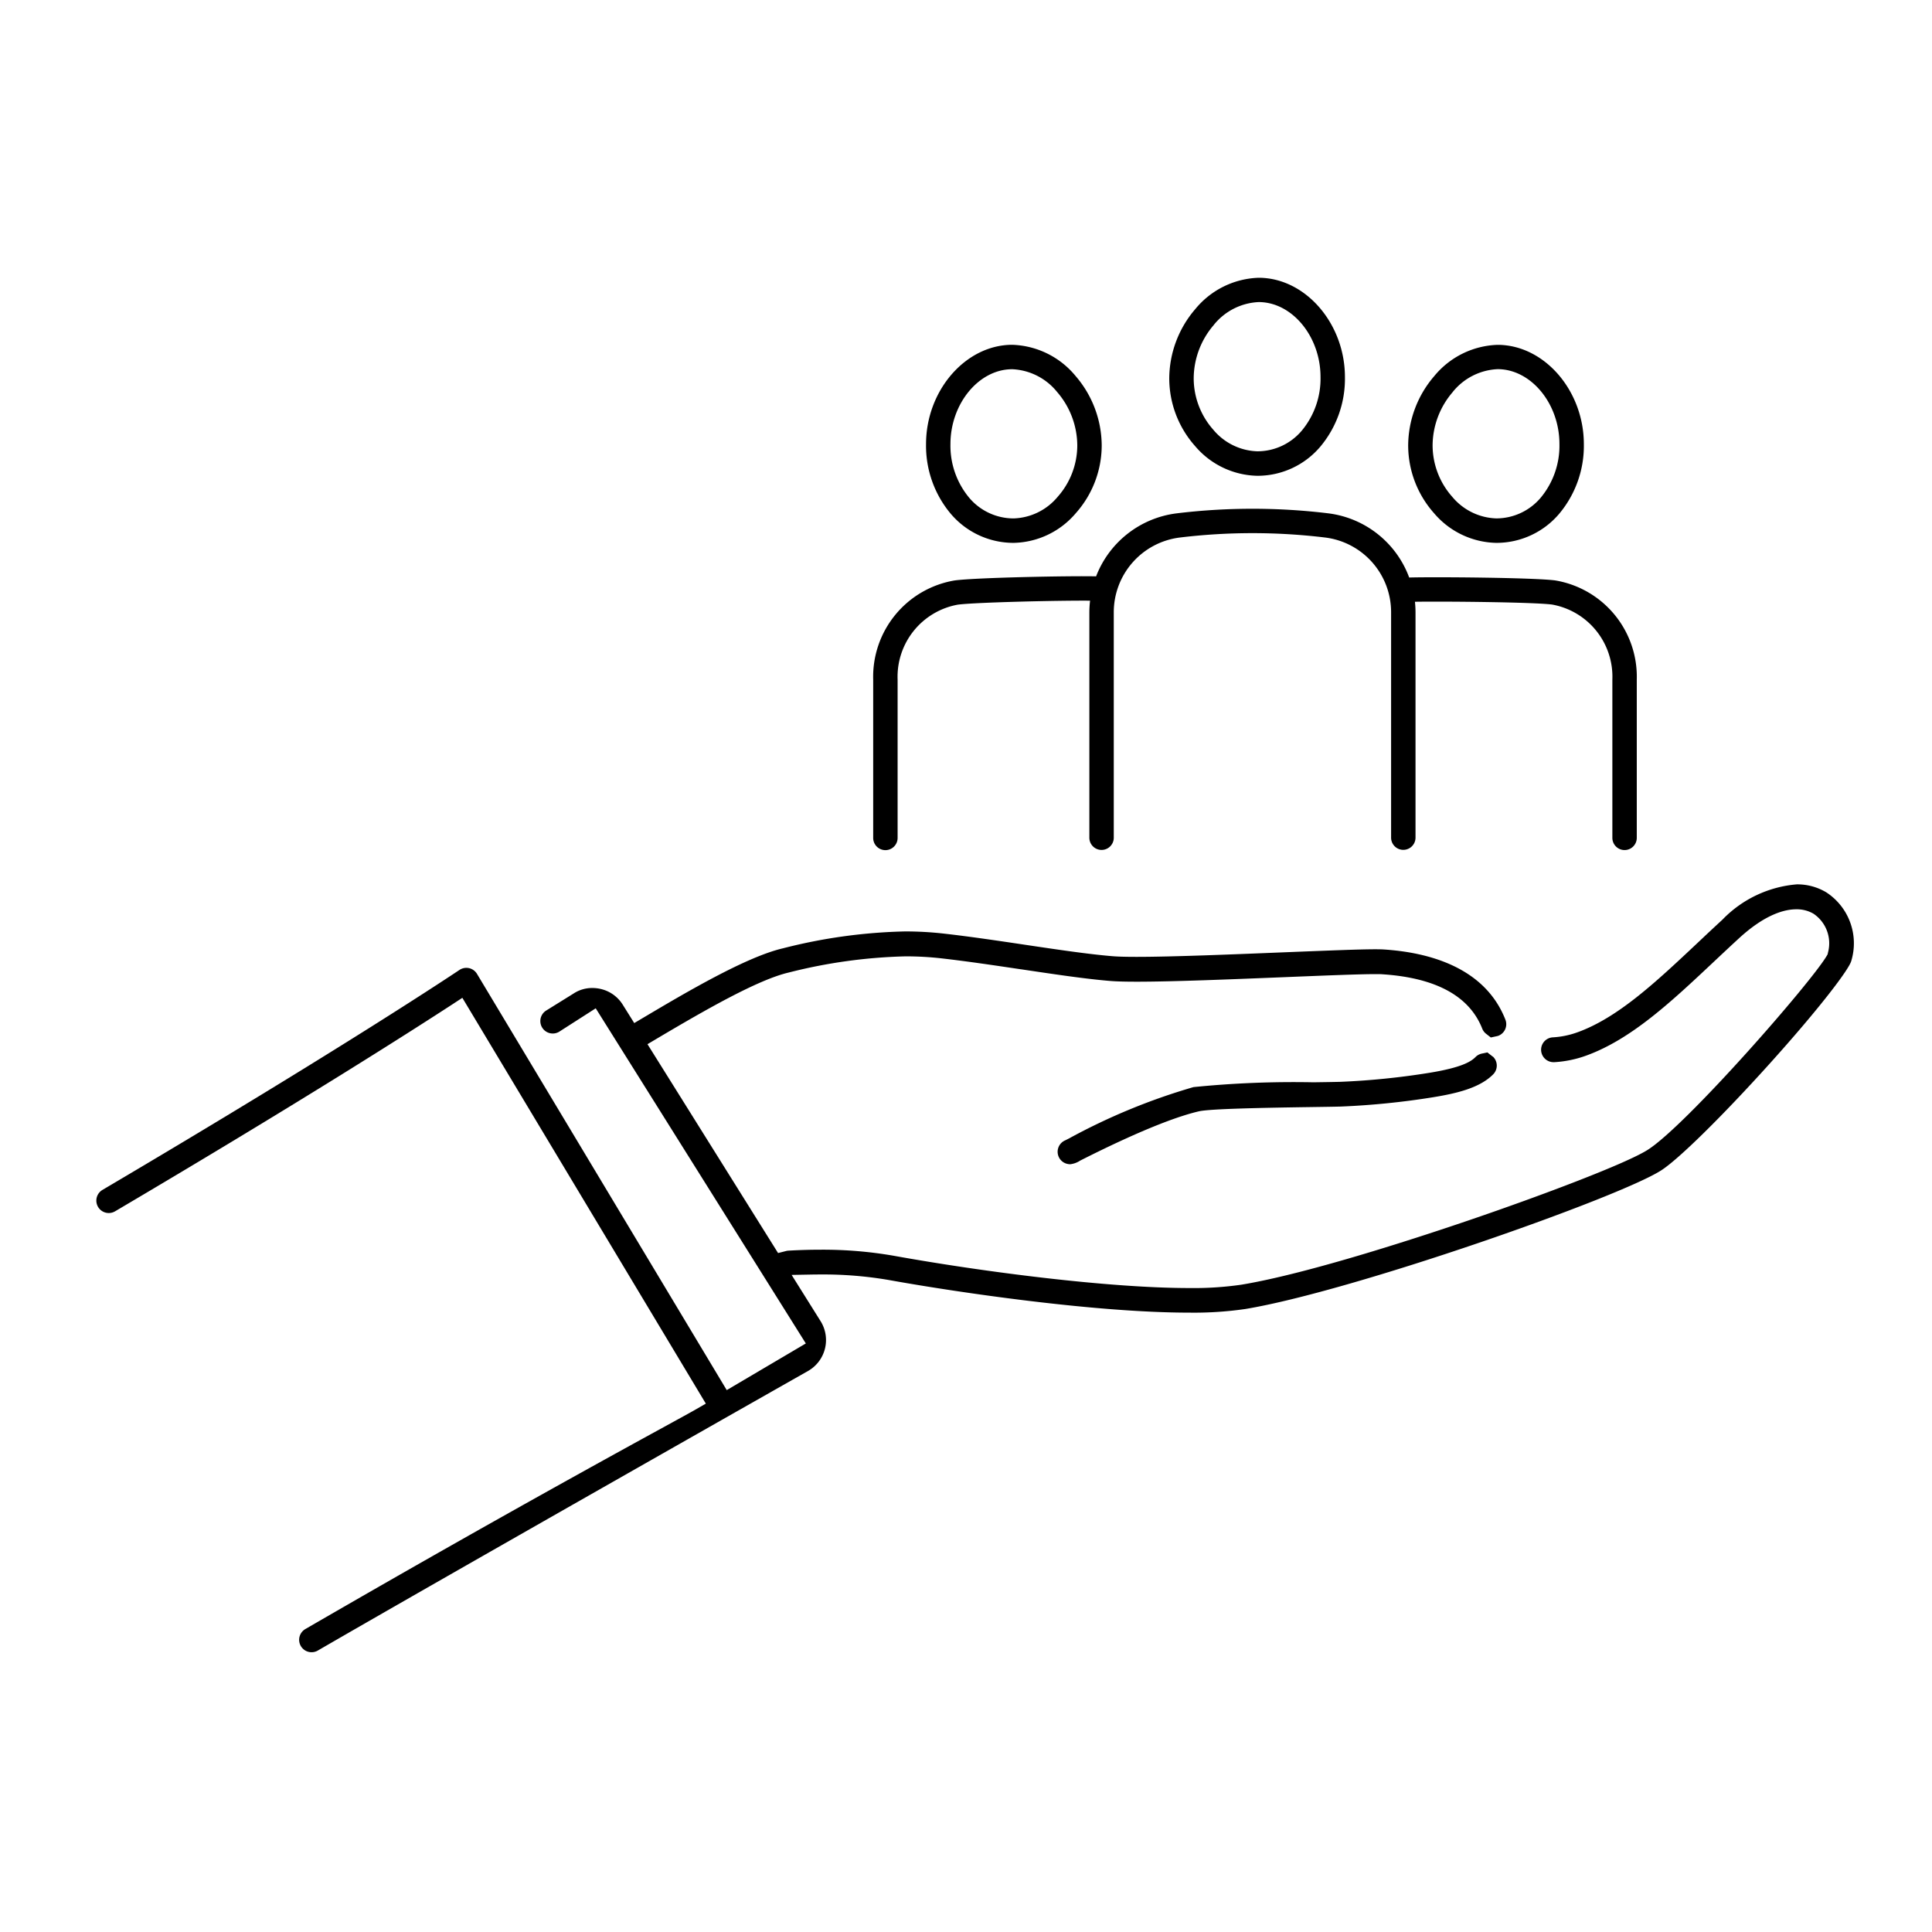
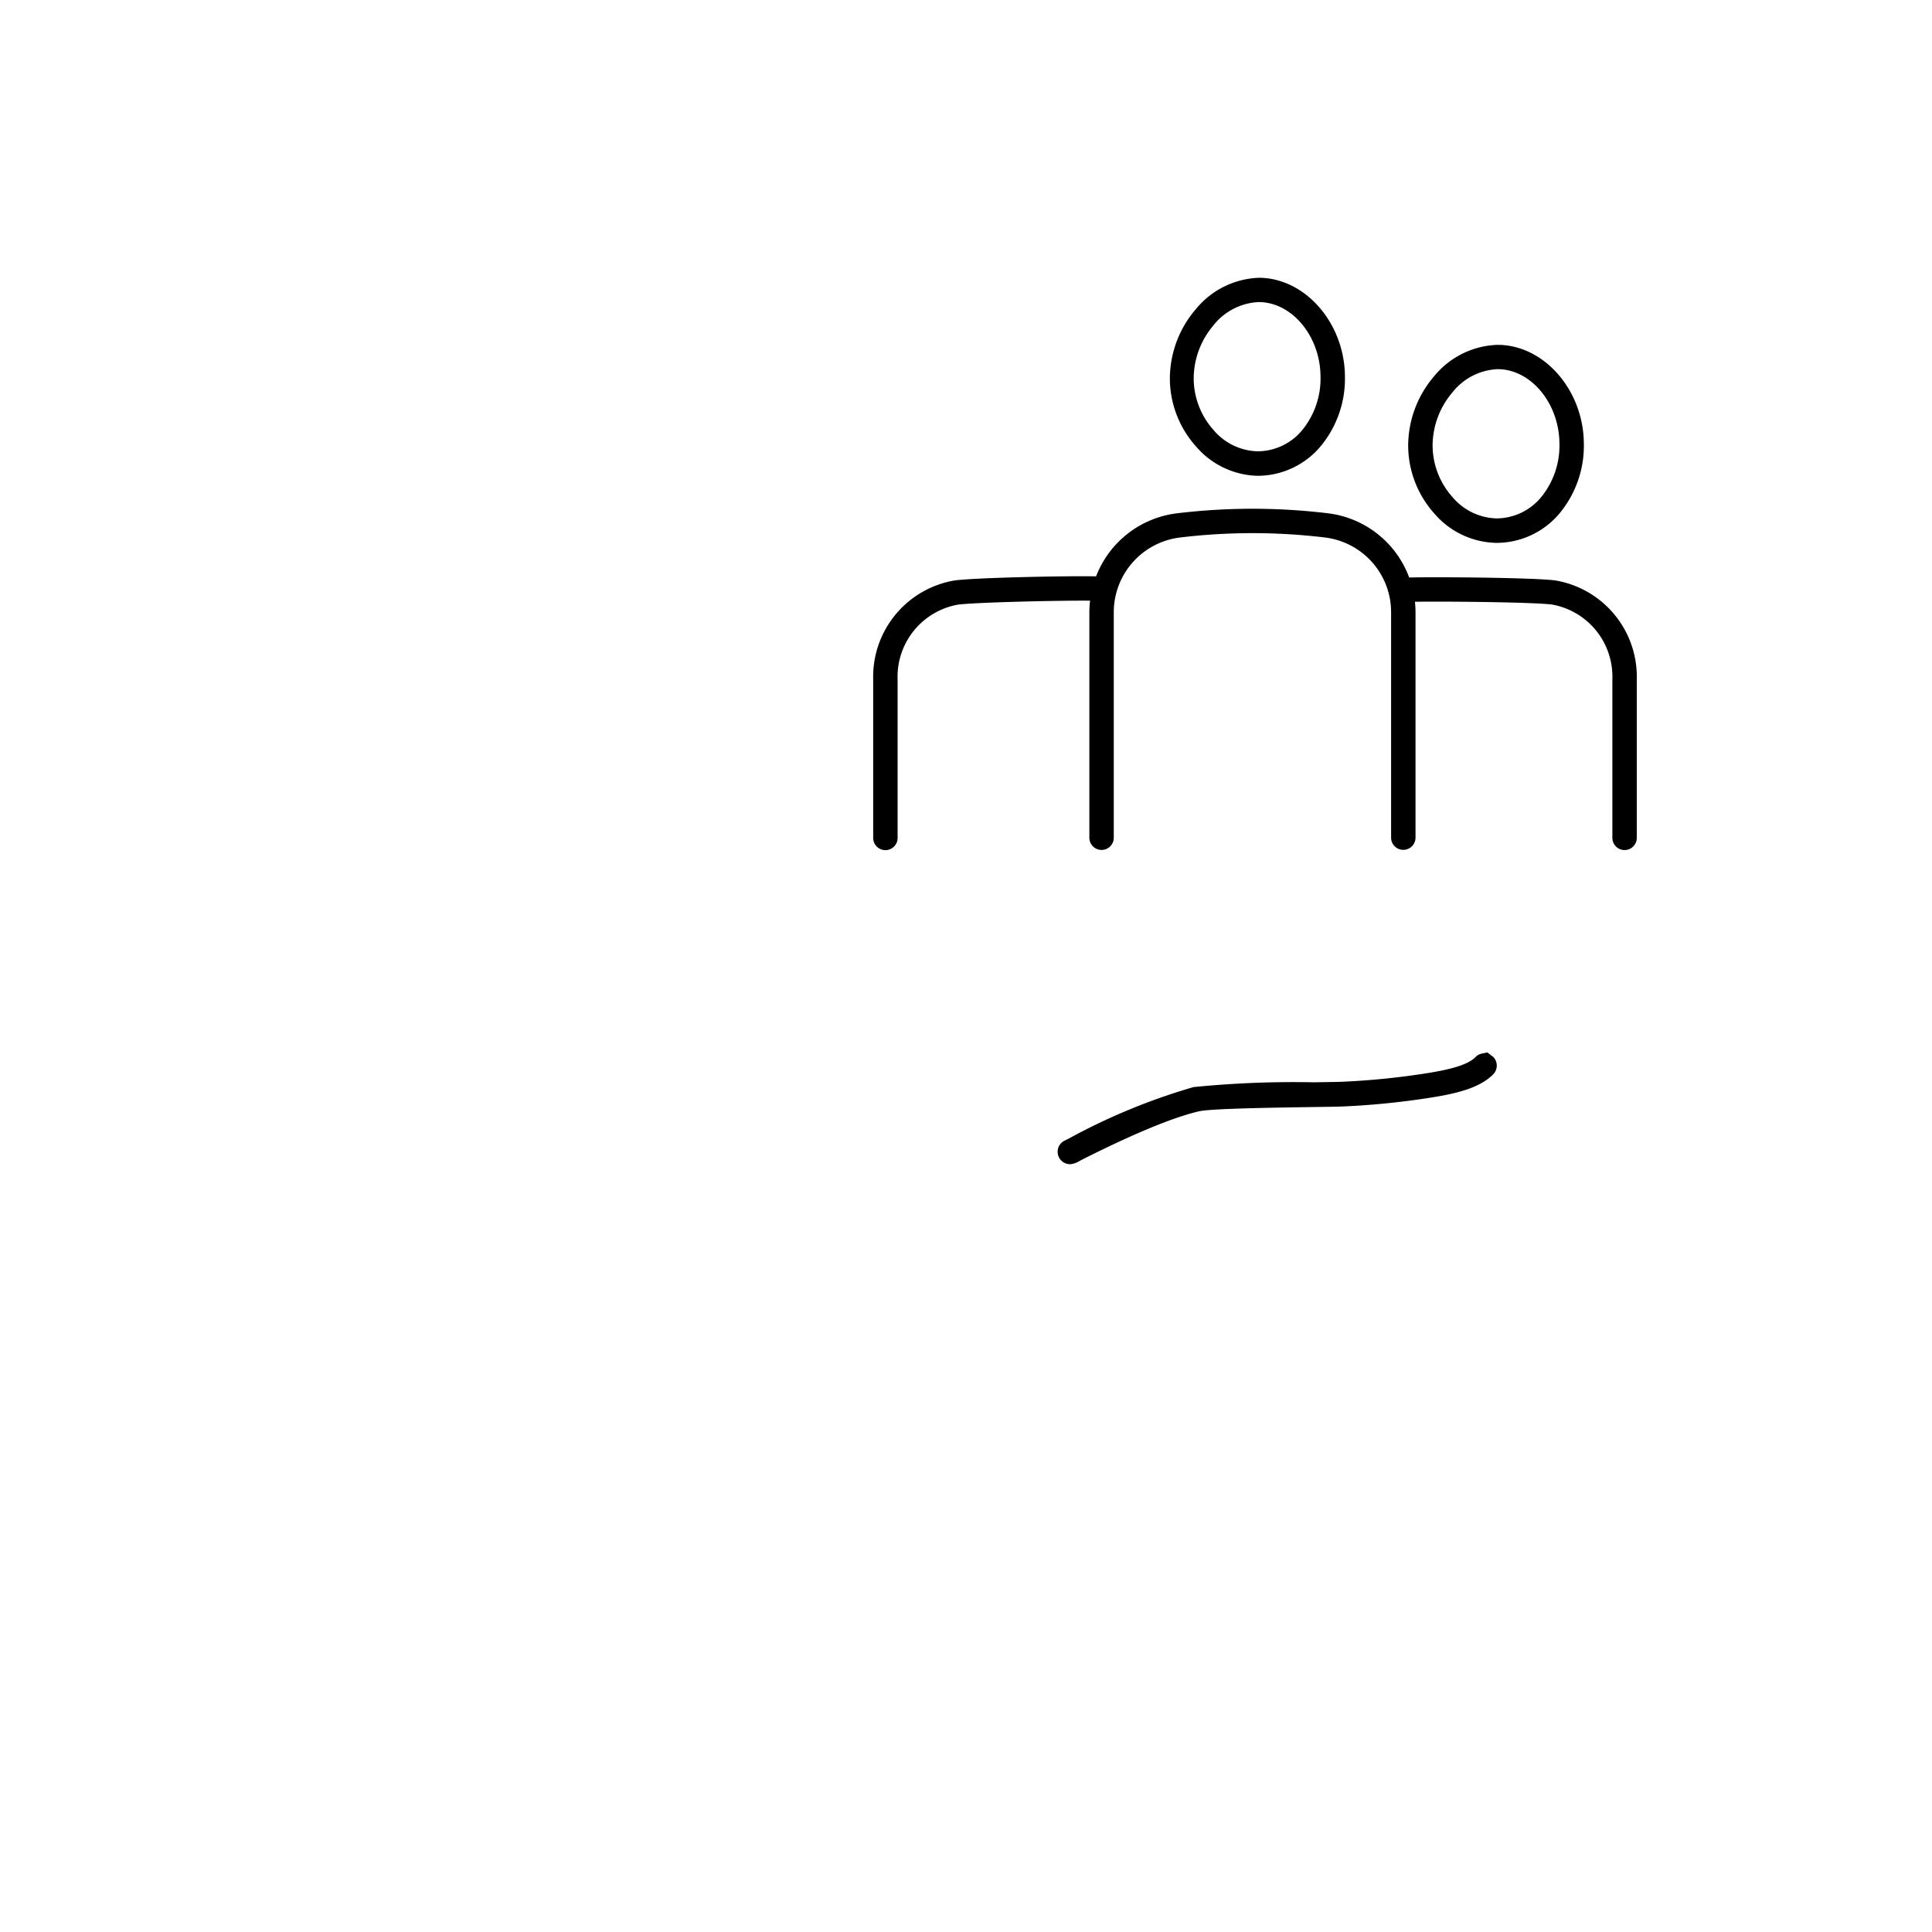
<svg xmlns="http://www.w3.org/2000/svg" width="160" height="160" viewBox="0 0 160 160">
  <g id="hashira_05" transform="translate(-6153 -1207)">
    <rect id="長方形_30470" data-name="長方形 30470" width="160" height="160" transform="translate(6153 1207)" fill="none" />
    <g id="グループ_105387" data-name="グループ 105387" transform="translate(6073.518 -2266.34)">
      <g id="グループ_52" data-name="グループ 52" transform="translate(151.792 3496.34)">
-         <path id="パス_136" data-name="パス 136" d="M1001.634,915.948h.028a6.81,6.81,0,0,0,5.187-2.4,8.755,8.755,0,0,0,2.05-5.77c0-4.421-3.243-8.189-7.089-8.229h-.05a7.069,7.069,0,0,0-5.244,2.581,8.869,8.869,0,0,0-2.166,5.784,8.457,8.457,0,0,0,2.136,5.569A6.937,6.937,0,0,0,1001.634,915.948Zm-3.591-12.5a5.058,5.058,0,0,1,3.713-1.886h.039c2.755.028,5.083,2.87,5.082,6.205a6.738,6.738,0,0,1-1.553,4.443,4.813,4.813,0,0,1-3.657,1.71h-.023A4.944,4.944,0,0,1,998,912.136a6.435,6.435,0,0,1-1.626-4.237A6.819,6.819,0,0,1,998.043,903.453Z" transform="translate(-969.827 -899.545)" />
+         <path id="パス_136" data-name="パス 136" d="M1001.634,915.948h.028a6.81,6.81,0,0,0,5.187-2.4,8.755,8.755,0,0,0,2.05-5.77c0-4.421-3.243-8.189-7.089-8.229a7.069,7.069,0,0,0-5.244,2.581,8.869,8.869,0,0,0-2.166,5.784,8.457,8.457,0,0,0,2.136,5.569A6.937,6.937,0,0,0,1001.634,915.948Zm-3.591-12.5a5.058,5.058,0,0,1,3.713-1.886h.039c2.755.028,5.083,2.87,5.082,6.205a6.738,6.738,0,0,1-1.553,4.443,4.813,4.813,0,0,1-3.657,1.71h-.023A4.944,4.944,0,0,1,998,912.136a6.435,6.435,0,0,1-1.626-4.237A6.819,6.819,0,0,1,998.043,903.453Z" transform="translate(-969.827 -899.545)" />
        <path id="パス_137" data-name="パス 137" d="M1172.879,964.025h.028a6.81,6.81,0,0,0,5.187-2.4,8.755,8.755,0,0,0,2.05-5.77c0-4.421-3.243-8.189-7.089-8.229h-.05a7.069,7.069,0,0,0-5.244,2.581,8.868,8.868,0,0,0-2.166,5.784,8.457,8.457,0,0,0,2.136,5.569A6.936,6.936,0,0,0,1172.879,964.025Zm-3.591-12.5a5.057,5.057,0,0,1,3.712-1.886h.04c2.755.028,5.083,2.87,5.082,6.205a6.738,6.738,0,0,1-1.553,4.443,4.813,4.813,0,0,1-3.657,1.711h-.023a4.944,4.944,0,0,1-3.645-1.789,6.435,6.435,0,0,1-1.626-4.237A6.819,6.819,0,0,1,1169.289,951.53Z" transform="translate(-1121.286 -942.067)" />
        <path id="パス_138" data-name="パス 138" d="M838.584,1071.064c-1.779-.233-9.939-.3-12.094-.24a8.225,8.225,0,0,0-6.7-5.316,52.126,52.126,0,0,0-12.548,0,8.237,8.237,0,0,0-6.681,5.219c-2.149-.051-9.919.1-11.709.338a8.089,8.089,0,0,0-6.751,8.21v13.115a1.011,1.011,0,0,0,2.022,0v-13.115a6.067,6.067,0,0,1,4.991-6.205c1.461-.191,8.35-.353,10.949-.329a8.361,8.361,0,0,0-.06.98v18.652a1.011,1.011,0,0,0,2.022,0V1073.72a6.237,6.237,0,0,1,5.46-6.207,50.081,50.081,0,0,1,12.061,0,6.23,6.23,0,0,1,5.446,6.2v18.653a1.011,1.011,0,0,0,2.022,0v-18.653a8.332,8.332,0,0,0-.048-.882c2.533-.04,9.838.033,11.359.232a6.067,6.067,0,0,1,4.991,6.205v13.115a1.011,1.011,0,1,0,2.022,0v-13.115A8.089,8.089,0,0,0,838.584,1071.064Z" transform="translate(-782.097 -1045.996)" />
-         <path id="パス_139" data-name="パス 139" d="M827.248,964.025h.024a6.935,6.935,0,0,0,5.147-2.469,8.456,8.456,0,0,0,2.136-5.569,8.868,8.868,0,0,0-2.166-5.784,7.071,7.071,0,0,0-5.249-2.581h-.05c-3.841.039-7.085,3.808-7.083,8.229a8.755,8.755,0,0,0,2.05,5.769A6.812,6.812,0,0,0,827.248,964.025Zm-.143-14.381h.039a5.059,5.059,0,0,1,3.718,1.886,6.82,6.82,0,0,1,1.67,4.446,6.435,6.435,0,0,1-1.626,4.237A4.944,4.944,0,0,1,827.261,962h-.018a4.815,4.815,0,0,1-3.662-1.711,6.737,6.737,0,0,1-1.553-4.442C822.028,952.515,824.355,949.673,827.1,949.645Z" transform="translate(-815.626 -942.067)" />
      </g>
      <g id="グループ_53" data-name="グループ 53" transform="translate(87.482 3546.579)">
-         <path id="パス_140" data-name="パス 140" d="M368.747,1335.025a4.666,4.666,0,0,0-2.441-.661,9.661,9.661,0,0,0-6.168,2.931c-.653.6-1.3,1.207-1.928,1.8l-.194.183c-3.35,3.149-6.513,6.123-9.862,7.332a7.168,7.168,0,0,1-2.06.424,1.028,1.028,0,0,0-.964,1.088,1.034,1.034,0,0,0,1.008.968c.023,0,.046,0,.08,0a9.272,9.272,0,0,0,2.635-.541c3.749-1.354,7.063-4.47,10.573-7.769l.157-.148c.632-.593,1.285-1.206,1.947-1.814,2.154-1.974,3.763-2.389,4.733-2.389a2.733,2.733,0,0,1,1.425.367,2.951,2.951,0,0,1,1.2,3.212l-.031.15-.078.132c-1.315,2.234-11.566,13.963-14.794,16.042-1.775,1.143-8.823,3.8-14.621,5.779-3.841,1.313-13.387,4.469-19.053,5.406a27.516,27.516,0,0,1-4.328.278c-6.675,0-17.1-1.343-24.477-2.675a34.286,34.286,0,0,0-6.058-.5c-.861,0-1.757.026-2.662.079a1.044,1.044,0,0,0-.194.032l-.654.166L271.123,1347.6l.814-.483c3.922-2.325,8.32-4.854,10.869-5.448a43.282,43.282,0,0,1,9.689-1.343,26.24,26.24,0,0,1,2.974.166c2.077.236,4.366.576,6.579.906l.014,0c2.746.409,5.34.8,7.4.967.485.04,1.22.06,2.185.06,3.018,0,7.87-.2,12.151-.372l.122-.005c3.017-.123,6.137-.251,7.486-.251.253,0,.441,0,.573.013,4.432.289,7.217,1.807,8.278,4.511a1.011,1.011,0,0,0,.323.423l.383.3.469-.1a1.358,1.358,0,0,0,.158-.041,1.03,1.03,0,0,0,.582-1.334c-1.717-4.373-6.418-5.574-10.061-5.812-.164-.011-.4-.017-.713-.017-1.307,0-3.762.1-7.659.255-4.079.166-9.155.373-12.114.373-.892,0-1.544-.018-1.995-.055-1.987-.164-4.553-.546-7.269-.951l-.058-.009c-2.216-.33-4.507-.671-6.607-.908a28.375,28.375,0,0,0-3.239-.183,44.4,44.4,0,0,0-10.122,1.4c-3.08.716-8.166,3.733-11.532,5.729l-.777.46-.949-1.517a2.922,2.922,0,0,0-1.883-1.32,3.08,3.08,0,0,0-.634-.067,2.8,2.8,0,0,0-1.571.466l-.014.009-2.254,1.4a1.029,1.029,0,0,0,1.084,1.749l3.031-1.942,17.4,27.755-6.55,3.864-20.682-34.47a1.033,1.033,0,0,0-.657-.475,1.043,1.043,0,0,0-.224-.024,1.031,1.031,0,0,0-.575.175c-.09.061-9.56,6.416-29.547,18.205a1.029,1.029,0,1,0,1.046,1.772c15.5-9.141,24.7-15.036,27.944-17.147l.8-.524,20.164,33.607-.814.47c-1.594.921-13.371,7.206-32.343,18.194a1.029,1.029,0,1,0,1.031,1.781c10.83-6.273,40.631-23.172,40.631-23.172a2.949,2.949,0,0,0,1-4.1l-2.4-3.832,1.633-.03q.389-.007.772-.007a32.086,32.086,0,0,1,5.657.461c5.551,1,17.032,2.7,24.859,2.7a29.661,29.661,0,0,0,4.647-.3c8.888-1.47,30.946-9.228,34.453-11.486,1.441-.928,5.024-4.452,8.918-8.769,4.183-4.638,6.634-7.877,6.816-8.57A5.037,5.037,0,0,0,368.747,1335.025Z" transform="translate(-225.501 -1334.364)" />
        <path id="パス_141" data-name="パス 141" d="M950.406,1455.1l-.07-.053-.387-.3-.467.1a1.026,1.026,0,0,0-.511.281c-.373.38-1.147.873-3.837,1.311a62.3,62.3,0,0,1-7.4.746c-.481.012-1.2.023-2.041.035l-.265,0a82.975,82.975,0,0,0-9.815.4,51.258,51.258,0,0,0-10.316,4.255l-.292.148-.023.01a1.028,1.028,0,0,0,.234,1.957,1.073,1.073,0,0,0,.188.018,1.876,1.876,0,0,0,.822-.3c5.443-2.756,8.359-3.743,9.853-4.086.907-.2,5.043-.288,9.378-.35.918-.013,1.786-.026,2.328-.04a64.569,64.569,0,0,0,7.676-.773c1.922-.314,3.855-.761,4.975-1.9a1.03,1.03,0,0,0-.006-1.446Z" transform="translate(-834.773 -1440.83)" />
      </g>
    </g>
  </g>
</svg>